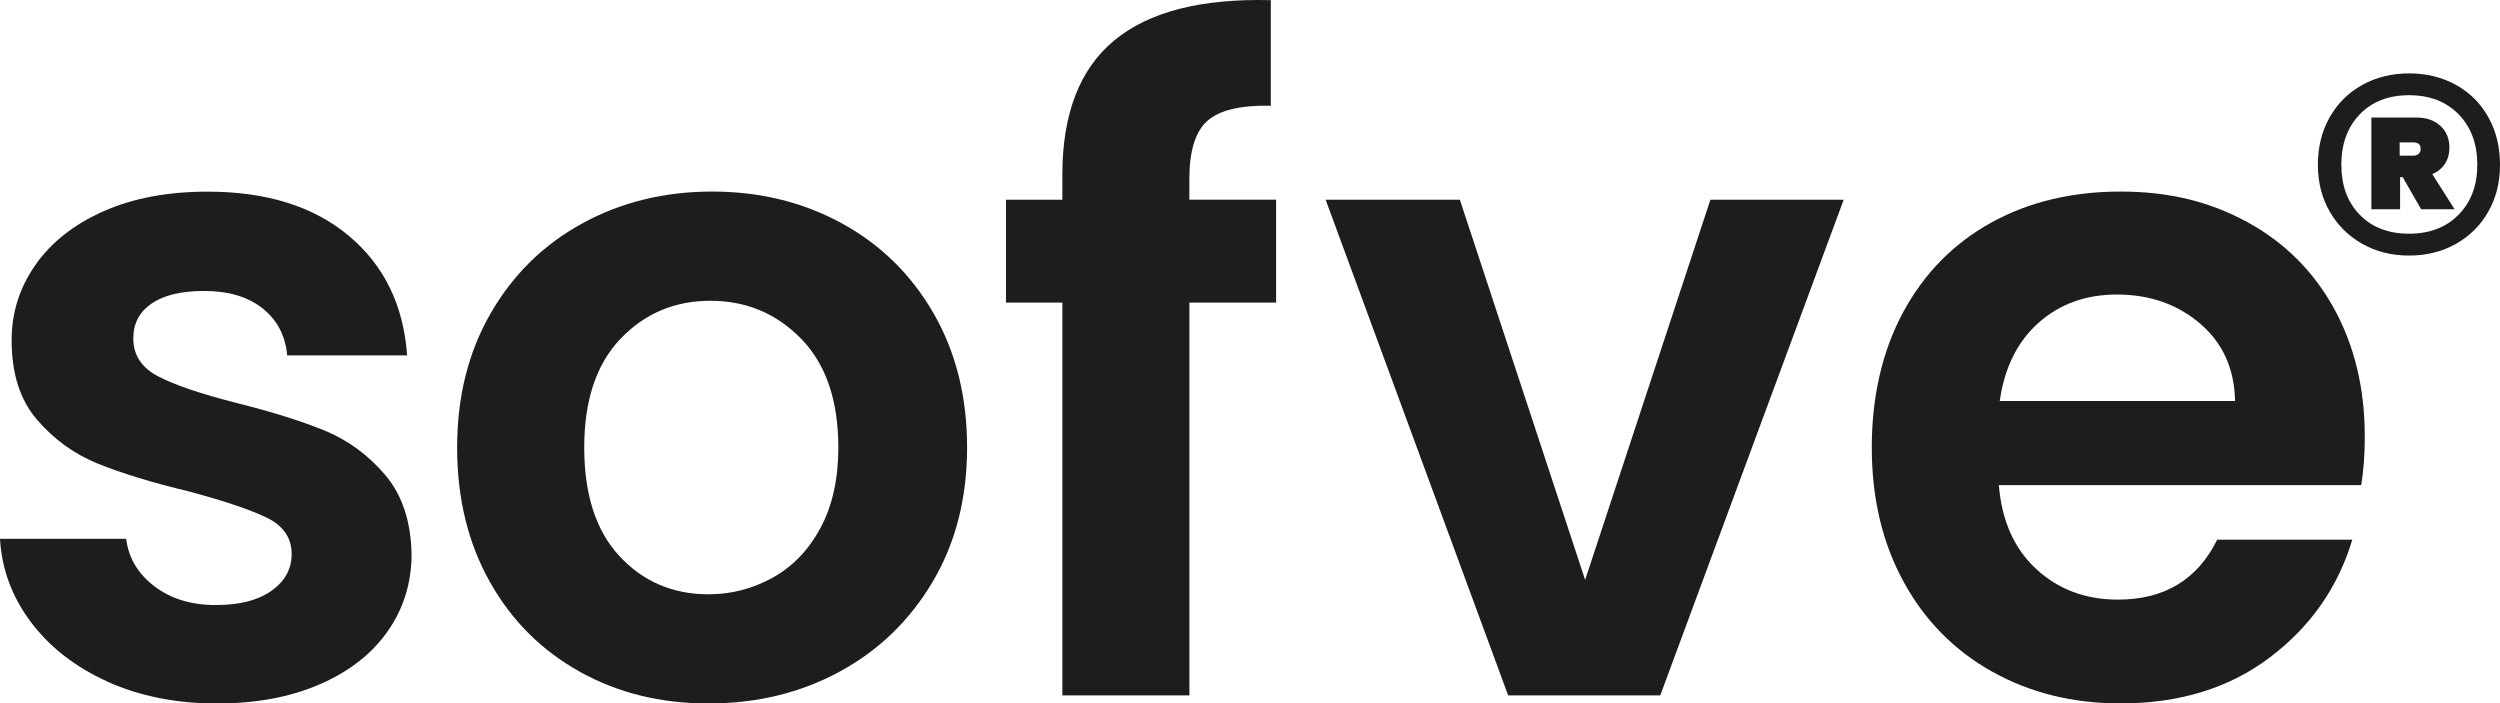
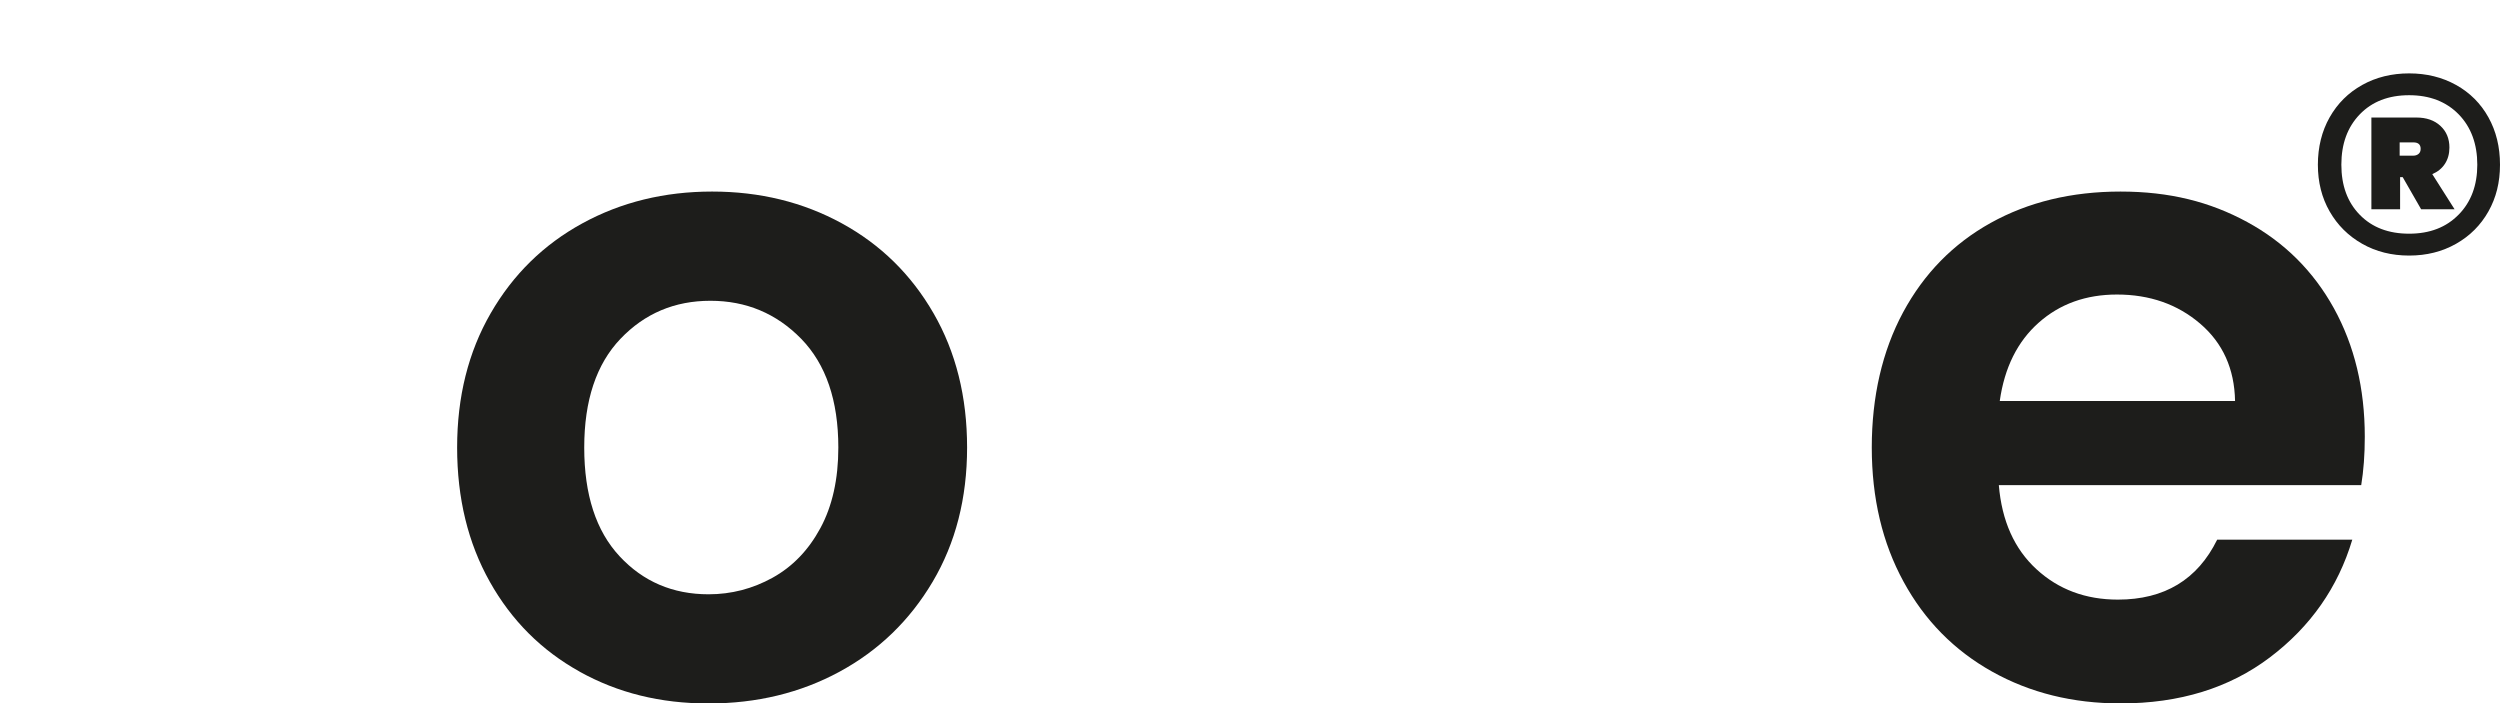
<svg xmlns="http://www.w3.org/2000/svg" viewBox="0 0 512 144.07" data-name="Capa 1" id="Capa_1">
  <defs>
    <style>
      .cls-1 {
        fill: #1d1d1b;
      }
    </style>
  </defs>
-   <path d="M21.99,139.58c-6.6-2.99-11.82-7.06-15.67-12.19-3.85-5.13-5.96-10.81-6.32-17.04h25.84c.49,3.91,2.41,7.15,5.77,9.71,3.36,2.57,7.54,3.85,12.55,3.85s8.7-.98,11.45-2.93c2.75-1.95,4.12-4.46,4.12-7.51,0-3.3-1.68-5.77-5.04-7.42-3.36-1.65-8.7-3.45-16.03-5.41-7.58-1.83-13.78-3.72-18.6-5.68-4.83-1.95-8.98-4.95-12.46-8.98-3.48-4.03-5.22-9.47-5.22-16.31,0-5.62,1.62-10.75,4.86-15.39,3.24-4.64,7.88-8.31,13.93-11,6.05-2.69,13.16-4.03,21.35-4.03,12.09,0,21.74,3.02,28.95,9.07,7.21,6.05,11.18,14.2,11.91,24.46h-24.56c-.37-4.03-2.05-7.24-5.04-9.62-2.99-2.38-6.99-3.57-12-3.57-4.64,0-8.22.86-10.72,2.57-2.51,1.71-3.76,4.09-3.76,7.15,0,3.42,1.71,6.02,5.13,7.79,3.42,1.77,8.73,3.57,15.94,5.41,7.33,1.83,13.38,3.73,18.14,5.68,4.76,1.96,8.89,4.98,12.37,9.07,3.48,4.09,5.28,9.5,5.41,16.22,0,5.86-1.62,11.12-4.86,15.76-3.24,4.64-7.88,8.28-13.93,10.9-6.05,2.63-13.1,3.94-21.17,3.94s-15.76-1.5-22.36-4.49Z" class="cls-1" />
  <path d="M118.73,137.56c-7.82-4.34-13.96-10.47-18.42-18.42-4.46-7.94-6.69-17.1-6.69-27.49s2.29-19.55,6.87-27.49c4.58-7.94,10.84-14.08,18.78-18.42,7.94-4.34,16.8-6.51,26.57-6.51s18.63,2.17,26.57,6.51c7.94,4.34,14.2,10.48,18.78,18.42,4.58,7.94,6.87,17.11,6.87,27.49s-2.35,19.55-7.05,27.49c-4.7,7.94-11.06,14.08-19.06,18.42-8,4.34-16.95,6.51-26.85,6.51s-18.57-2.17-26.39-6.51ZM158.22,118.32c4.09-2.26,7.36-5.65,9.8-10.17,2.44-4.52,3.67-10.02,3.67-16.49,0-9.65-2.54-17.07-7.6-22.27-5.07-5.19-11.27-7.79-18.6-7.79s-13.47,2.6-18.42,7.79c-4.95,5.19-7.42,12.62-7.42,22.27s2.41,17.07,7.24,22.26c4.82,5.19,10.9,7.79,18.23,7.79,4.64,0,9.01-1.13,13.1-3.39Z" class="cls-1" />
-   <path d="M261.36,61.97h-17.77v80.45h-26.02V61.97h-11.54v-21.07h11.54v-5.13c0-12.46,3.54-21.62,10.63-27.49C235.28,2.41,245.97-.33,260.26.03v21.62c-6.23-.12-10.57.92-13.01,3.12-2.45,2.2-3.67,6.17-3.67,11.91v4.21h17.77v21.07Z" class="cls-1" />
-   <path d="M324.63,118.78l25.66-77.88h27.3l-37.57,101.52h-31.15l-37.38-101.52h27.49l25.66,77.88Z" class="cls-1" />
  <path d="M483.58,99.35h-74.22c.61,7.33,3.18,13.07,7.7,17.22,4.52,4.16,10.08,6.23,16.68,6.23,9.53,0,16.31-4.09,20.34-12.28h27.67c-2.93,9.78-8.55,17.81-16.86,24.1-8.31,6.29-18.51,9.44-30.6,9.44-9.78,0-18.54-2.17-26.3-6.51-7.76-4.34-13.81-10.47-18.14-18.42-4.34-7.94-6.51-17.1-6.51-27.49s2.14-19.73,6.41-27.67c4.28-7.94,10.26-14.05,17.96-18.33,7.7-4.27,16.55-6.41,26.57-6.41s18.29,2.08,25.93,6.23c7.63,4.15,13.56,10.05,17.78,17.68,4.21,7.64,6.32,16.4,6.32,26.3,0,3.67-.25,6.96-.73,9.9ZM457.74,82.13c-.12-6.6-2.51-11.88-7.15-15.85-4.64-3.97-10.32-5.96-17.04-5.96-6.35,0-11.7,1.92-16.03,5.77-4.34,3.85-7,9.19-7.97,16.03h48.19Z" class="cls-1" />
  <path d="M503,17.4c2.84,1.58,5.05,3.79,6.63,6.63,1.58,2.84,2.37,6.07,2.37,9.7s-.79,6.76-2.37,9.57c-1.58,2.81-3.79,5.02-6.63,6.63-2.84,1.61-6.04,2.41-9.61,2.41s-6.78-.8-9.61-2.41c-2.84-1.61-5.06-3.82-6.67-6.63-1.61-2.81-2.41-6-2.41-9.57s.8-6.86,2.41-9.7c1.61-2.84,3.83-5.05,6.67-6.63,2.84-1.58,6.04-2.37,9.61-2.37s6.77.79,9.61,2.37ZM503.53,43.96c2.55-2.6,3.82-6.01,3.82-10.23s-1.27-7.71-3.82-10.32c-2.55-2.6-5.93-3.91-10.14-3.91s-7.58,1.3-10.1,3.91c-2.52,2.61-3.78,6.04-3.78,10.32s1.26,7.7,3.78,10.27c2.52,2.58,5.88,3.86,10.1,3.86s7.6-1.3,10.14-3.91ZM500.72,33.55c-.61.94-1.48,1.64-2.59,2.11l4.57,7.2h-6.85l-3.78-6.59h-.53v6.59h-5.88v-18.79h9.22c2.05,0,3.69.57,4.92,1.71,1.23,1.14,1.84,2.62,1.84,4.43,0,1.29-.31,2.4-.92,3.34ZM491.45,31.88h2.81c.41,0,.76-.12,1.05-.35.29-.23.44-.58.44-1.05,0-.88-.5-1.32-1.49-1.32h-2.81v2.72Z" class="cls-1" />
</svg>